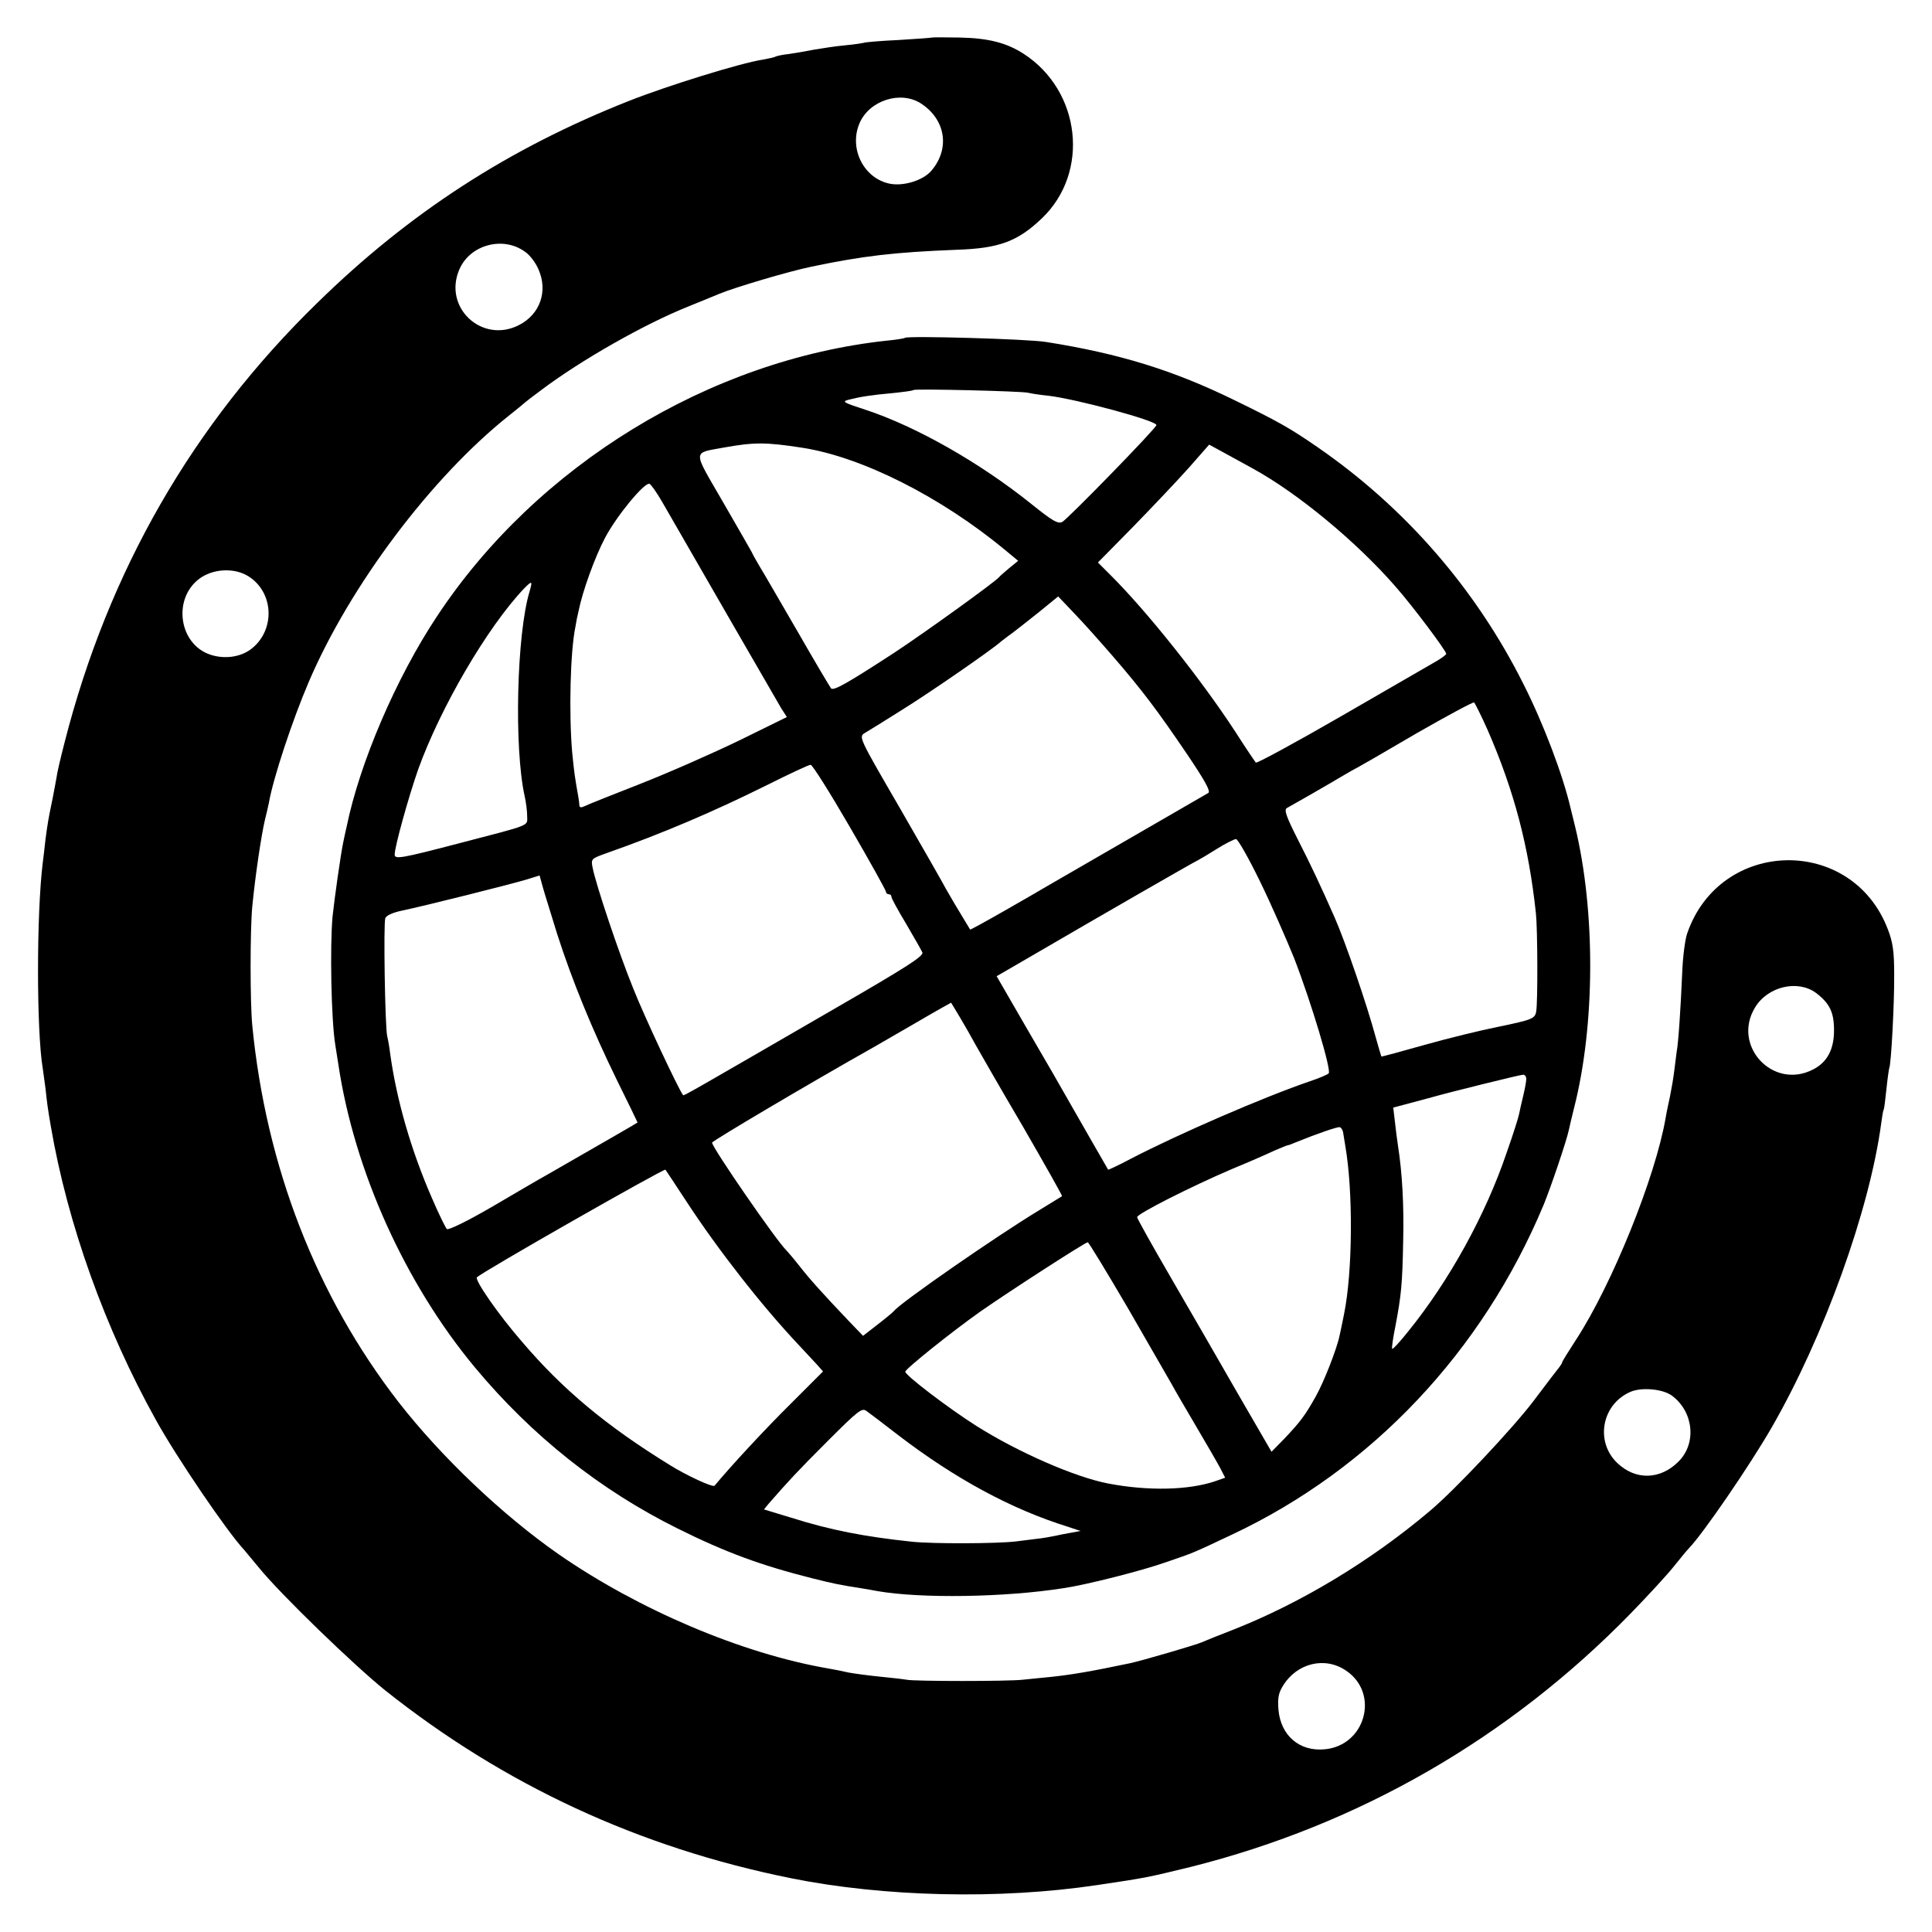
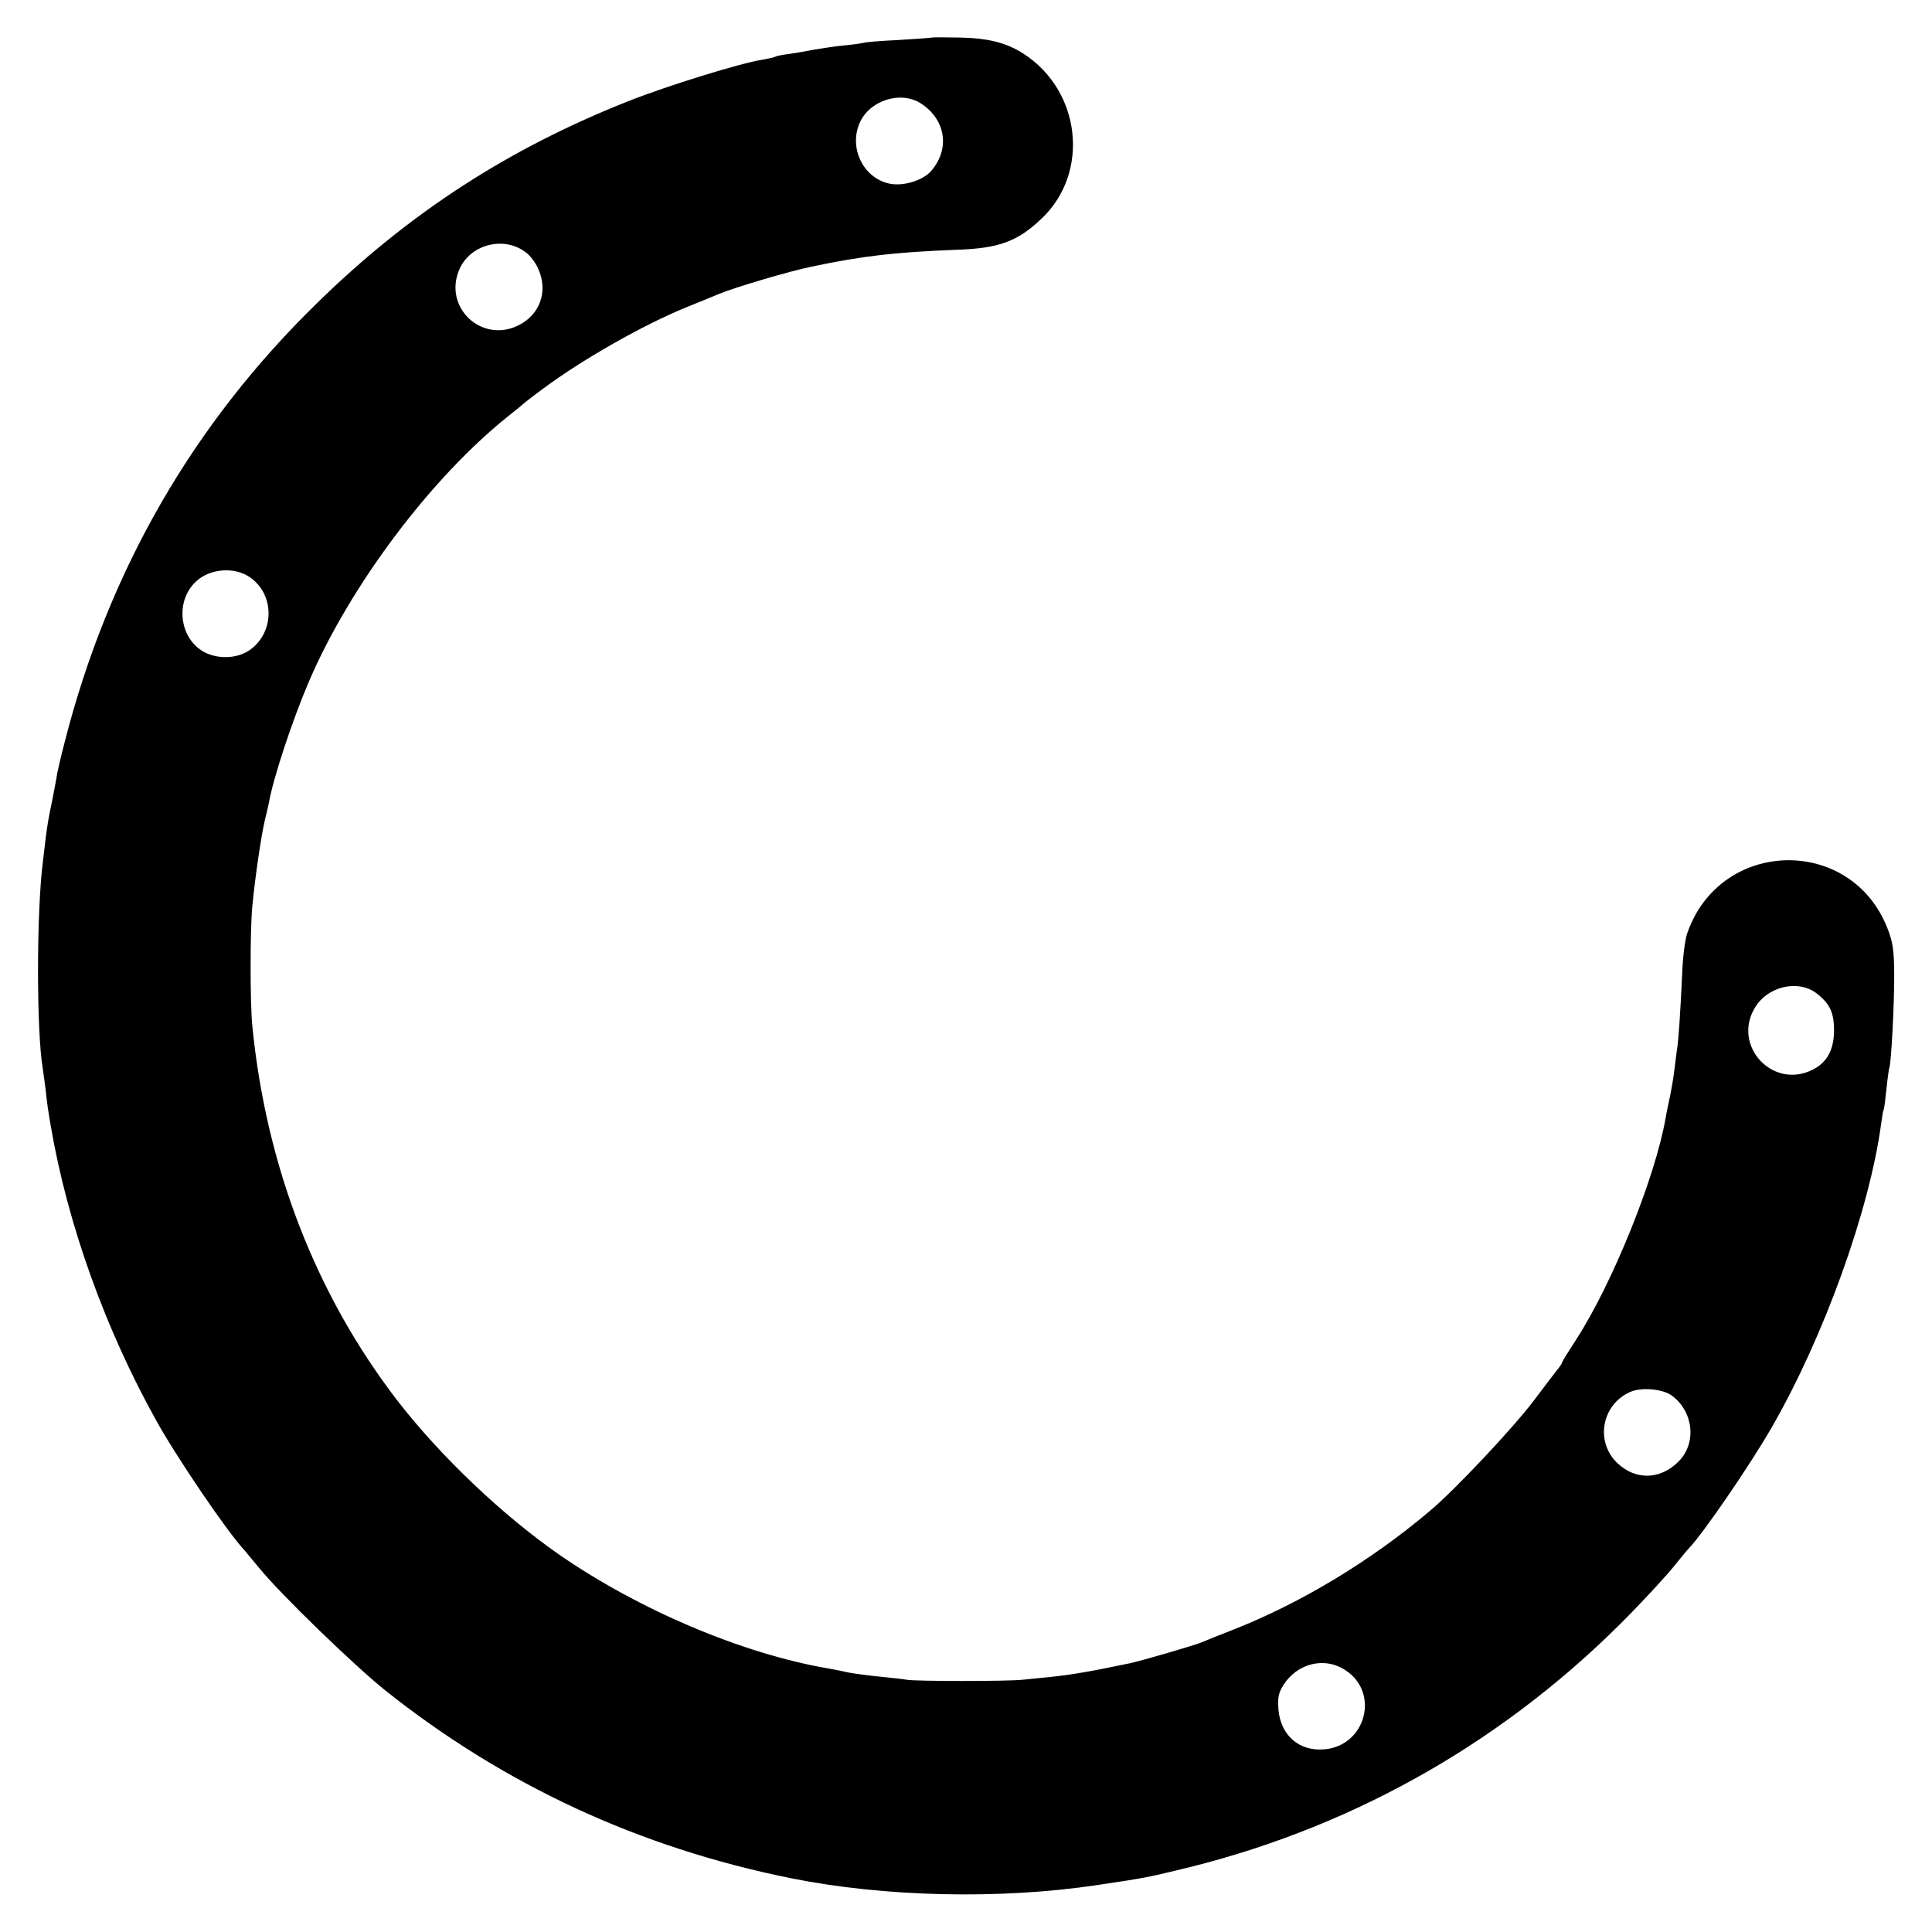
<svg xmlns="http://www.w3.org/2000/svg" version="1.0" width="700pt" height="700pt" viewBox="0 0 700 700" preserveAspectRatio="xMidYMid meet">
  <g transform="translate(0,700) scale(0.1,-0.1)" fill="#000000" stroke="none">
    <path d="M3377 6864 c-1 -1 -56 -5 -122 -9 -66 -3 -122 -8 -125 -10 -3 -1 -33 -6 -66 -9 -34 -3 -86 -11 -115 -16 -30 -6 -72 -13 -93 -16 -21 -2 -42 -7 -46 -9 -4 -3 -25 -7 -46 -11 -80 -12 -347 -95 -486 -150 -435 -172 -795 -405 -1128 -731 -452 -440 -758 -973 -916 -1593 -15 -58 -28 -114 -29 -126 -2 -11 -8 -45 -14 -75 -17 -82 -18 -90 -26 -149 -3 -30 -8 -68 -10 -85 -23 -185 -23 -611 0 -747 2 -12 6 -45 10 -73 5 -47 8 -72 19 -135 61 -356 197 -734 381 -1065 74 -134 258 -405 320 -471 5 -6 30 -36 54 -65 78 -96 343 -352 456 -443 431 -343 920 -570 1470 -681 337 -68 756 -78 1110 -25 182 27 184 28 340 66 609 153 1154 467 1595 920 64 66 133 141 155 169 22 27 46 57 54 65 53 55 221 301 299 436 191 331 356 791 398 1104 3 24 7 47 9 50 2 3 6 37 10 75 4 39 9 72 10 75 7 11 19 239 18 340 0 83 -5 117 -23 163 -130 341 -608 331 -727 -15 -8 -23 -16 -87 -18 -142 -6 -137 -14 -256 -20 -286 -2 -14 -6 -46 -9 -71 -3 -25 -10 -66 -15 -90 -5 -24 -13 -60 -16 -79 -37 -215 -194 -603 -324 -803 -28 -43 -51 -80 -51 -83 0 -3 -5 -10 -10 -17 -6 -7 -47 -61 -93 -122 -74 -98 -286 -324 -377 -400 -214 -181 -467 -333 -710 -429 -52 -20 -104 -41 -115 -46 -19 -9 -218 -67 -260 -76 -138 -29 -212 -42 -290 -50 -33 -3 -78 -8 -100 -10 -51 -6 -393 -6 -420 0 -11 2 -54 7 -95 11 -41 4 -93 11 -115 15 -22 5 -56 12 -75 15 -313 54 -686 213 -975 413 -205 143 -425 352 -581 552 -298 385 -480 853 -530 1365 -8 83 -8 345 0 430 11 114 33 260 46 315 5 19 11 46 14 60 15 88 85 300 145 440 149 348 444 741 726 965 28 22 52 42 55 45 3 3 30 24 60 46 146 110 375 240 535 304 44 18 94 38 110 45 55 23 253 82 336 99 187 39 298 52 524 61 155 5 222 30 310 114 174 166 142 461 -66 596 -62 40 -128 57 -232 59 -53 1 -98 1 -100 0z m-40 -239 c89 -58 106 -163 38 -243 -29 -35 -99 -57 -149 -48 -96 18 -151 127 -112 219 35 83 149 120 223 72z m-1435 -537 c17 -11 39 -40 49 -64 35 -79 6 -163 -71 -202 -133 -68 -275 63 -216 201 38 90 158 123 238 65z m-1002 -1176 c94 -59 98 -198 8 -265 -38 -28 -95 -36 -146 -19 -114 38 -137 202 -40 275 50 37 127 41 178 9z m5679 -1509 c50 -38 66 -70 66 -136 0 -70 -25 -116 -76 -142 -145 -75 -295 86 -210 225 46 76 154 101 220 53z m-521 -1460 c78 -58 90 -172 24 -238 -66 -67 -156 -69 -222 -6 -81 77 -57 211 45 257 40 19 120 12 153 -13z m-1181 -996 c122 -82 71 -271 -77 -285 -92 -9 -160 50 -168 144 -3 42 0 60 17 87 51 82 152 106 228 54z" />
-     <path d="M3279 5776 c-2 -2 -31 -7 -64 -10 -644 -69 -1270 -452 -1631 -998 -149 -224 -281 -533 -328 -763 -4 -16 -9 -41 -12 -55 -10 -47 -32 -205 -39 -270 -10 -109 -5 -377 10 -467 3 -18 8 -50 11 -70 58 -386 242 -794 496 -1099 206 -247 453 -443 733 -582 175 -87 303 -134 490 -181 76 -19 100 -24 178 -36 17 -3 43 -7 57 -10 156 -27 460 -23 675 11 81 12 283 63 370 94 102 35 93 31 239 100 506 238 907 663 1129 1195 26 63 84 235 91 270 2 11 11 47 19 80 77 301 78 714 4 1020 -3 11 -10 40 -16 65 -28 121 -98 307 -172 453 -172 343 -427 637 -744 856 -100 69 -142 93 -300 170 -222 109 -419 170 -685 212 -67 11 -502 23 -511 15z m446 -199 c11 -3 45 -8 75 -11 100 -12 390 -90 390 -106 0 -11 -320 -339 -341 -351 -16 -8 -35 3 -111 64 -189 152 -421 283 -604 343 -80 26 -85 29 -58 36 39 10 81 17 161 24 37 4 70 8 73 11 6 5 389 -4 415 -10z m-820 -199 c217 -33 504 -178 737 -371 l47 -39 -32 -26 c-18 -15 -34 -29 -37 -33 -15 -18 -272 -203 -380 -274 -172 -112 -220 -139 -229 -129 -4 5 -60 99 -123 209 -64 110 -125 216 -137 235 -11 19 -24 41 -27 49 -4 7 -51 90 -105 183 -111 192 -112 175 7 197 106 19 150 19 279 -1z m1635 -76 c162 -89 374 -264 516 -427 61 -69 184 -233 184 -244 0 -3 -17 -16 -38 -28 -20 -12 -174 -100 -341 -197 -168 -97 -308 -173 -311 -169 -4 5 -38 55 -75 113 -122 187 -319 435 -453 568 l-44 44 129 131 c71 73 162 169 202 214 l72 82 57 -31 c31 -17 77 -42 102 -56z m-2140 -122 c112 -195 415 -720 431 -747 l20 -31 -173 -85 c-95 -46 -256 -117 -358 -157 -102 -40 -193 -76 -202 -81 -13 -6 -18 -5 -19 3 0 7 -2 22 -4 33 -12 67 -15 88 -22 160 -12 142 -7 364 12 455 2 14 7 39 11 55 14 71 59 196 96 266 42 80 143 202 161 196 5 -1 27 -32 47 -67z m-481 -322 c-47 -154 -57 -567 -18 -743 5 -22 9 -54 9 -72 0 -37 20 -29 -245 -98 -214 -56 -235 -59 -235 -41 0 28 50 208 85 308 81 225 251 516 384 656 29 29 31 28 20 -10z m2115 -238 c107 -124 160 -195 268 -354 64 -95 85 -133 76 -139 -18 -10 -487 -282 -583 -337 -16 -10 -86 -50 -154 -89 -68 -39 -125 -70 -126 -69 -48 79 -67 111 -88 148 -13 25 -90 159 -170 298 -145 250 -146 252 -124 266 12 7 72 44 132 82 99 61 332 222 361 249 7 5 24 19 40 30 15 11 59 46 98 77 l70 57 59 -62 c33 -34 96 -105 141 -157z m1356 -265 c96 -220 149 -421 175 -665 6 -57 7 -321 1 -354 -4 -27 -15 -31 -141 -57 -60 -12 -179 -41 -264 -65 -85 -24 -155 -43 -156 -42 -1 2 -10 32 -20 68 -33 122 -110 346 -149 435 -52 118 -88 194 -134 284 -41 81 -50 106 -40 113 7 4 47 27 88 50 41 24 82 47 91 53 9 5 34 20 55 32 22 11 129 73 238 137 110 63 203 113 207 111 3 -3 26 -48 49 -100z m-2311 -351 c72 -124 131 -230 131 -235 0 -5 5 -9 10 -9 6 0 10 -4 10 -10 0 -5 24 -49 53 -97 28 -48 55 -95 59 -104 5 -13 -59 -54 -310 -199 -527 -305 -554 -321 -557 -318 -16 20 -140 284 -180 385 -53 130 -136 378 -148 440 -6 31 -5 32 51 52 202 71 389 151 582 247 80 40 150 73 157 73 6 1 70 -101 142 -225z m1486 -197 c41 -84 96 -210 124 -279 62 -160 136 -407 125 -417 -5 -5 -36 -18 -69 -29 -164 -56 -474 -190 -649 -281 -43 -23 -80 -40 -81 -39 -4 7 -125 217 -148 258 -14 25 -77 135 -141 244 l-115 199 107 62 c264 154 608 352 622 358 8 4 40 23 70 42 30 19 61 34 68 35 7 0 46 -69 87 -153z m-2546 -192 c54 -168 127 -346 215 -526 42 -85 76 -155 76 -156 0 -1 -104 -61 -334 -193 -17 -9 -102 -59 -189 -110 -98 -57 -163 -88 -168 -83 -5 5 -30 56 -54 112 -76 174 -128 356 -151 521 -3 25 -8 54 -11 65 -8 31 -14 410 -7 428 3 10 28 21 62 28 73 15 393 95 452 113 l45 14 13 -47 c7 -25 31 -100 51 -166z m1459 -301 c16 -27 42 -72 57 -100 15 -27 92 -161 172 -297 79 -137 143 -250 141 -251 -2 -1 -39 -24 -83 -51 -157 -95 -501 -334 -525 -364 -3 -4 -29 -26 -59 -49 l-54 -42 -51 53 c-96 101 -142 152 -181 202 -22 28 -43 52 -46 55 -32 29 -269 372 -269 390 0 6 355 216 584 345 22 13 95 55 161 93 66 39 121 69 121 69 1 -1 15 -25 32 -53z m2052 -223 c0 -9 -5 -36 -11 -61 -6 -25 -13 -55 -15 -66 -2 -12 -22 -75 -45 -140 -76 -225 -208 -464 -356 -647 -30 -38 -57 -67 -59 -64 -2 2 3 39 12 83 21 111 25 150 28 309 3 125 -3 243 -19 345 -3 19 -8 58 -11 86 l-6 51 64 17 c35 9 70 19 78 21 67 19 318 81 328 81 6 1 12 -6 12 -15z m-664 -192 c1 -7 5 -30 8 -49 29 -165 27 -457 -4 -610 -6 -30 -13 -65 -16 -77 -9 -47 -57 -170 -87 -223 -38 -68 -56 -92 -114 -153 l-46 -47 -120 207 c-66 115 -175 304 -243 421 -68 117 -124 217 -124 222 0 12 193 110 345 175 61 25 129 55 152 66 24 10 45 19 47 19 3 0 17 5 33 12 74 30 149 56 157 54 5 -1 10 -9 12 -17z m-2381 -249 c116 -178 276 -382 407 -521 23 -25 54 -58 67 -72 l23 -26 -118 -118 c-95 -94 -216 -225 -275 -296 -6 -7 -102 37 -164 76 -227 140 -386 272 -534 446 -87 100 -172 224 -163 233 21 21 678 395 683 390 3 -4 36 -54 74 -112z m1603 -392 c77 -134 149 -259 160 -278 10 -19 50 -87 87 -150 37 -63 76 -130 86 -149 l18 -35 -37 -13 c-95 -32 -241 -36 -387 -8 -120 23 -326 113 -478 209 -101 64 -257 183 -257 196 0 10 170 146 272 218 106 74 377 249 389 251 3 1 69 -108 147 -241z m-832 -459 c204 -156 408 -267 614 -331 l45 -15 -65 -12 c-36 -8 -76 -15 -90 -16 -14 -2 -50 -6 -80 -10 -70 -8 -297 -9 -375 -1 -171 18 -296 42 -438 87 l-99 30 18 22 c69 79 102 115 212 225 111 111 125 122 141 110 10 -7 63 -47 117 -89z" />
  </g>
</svg>